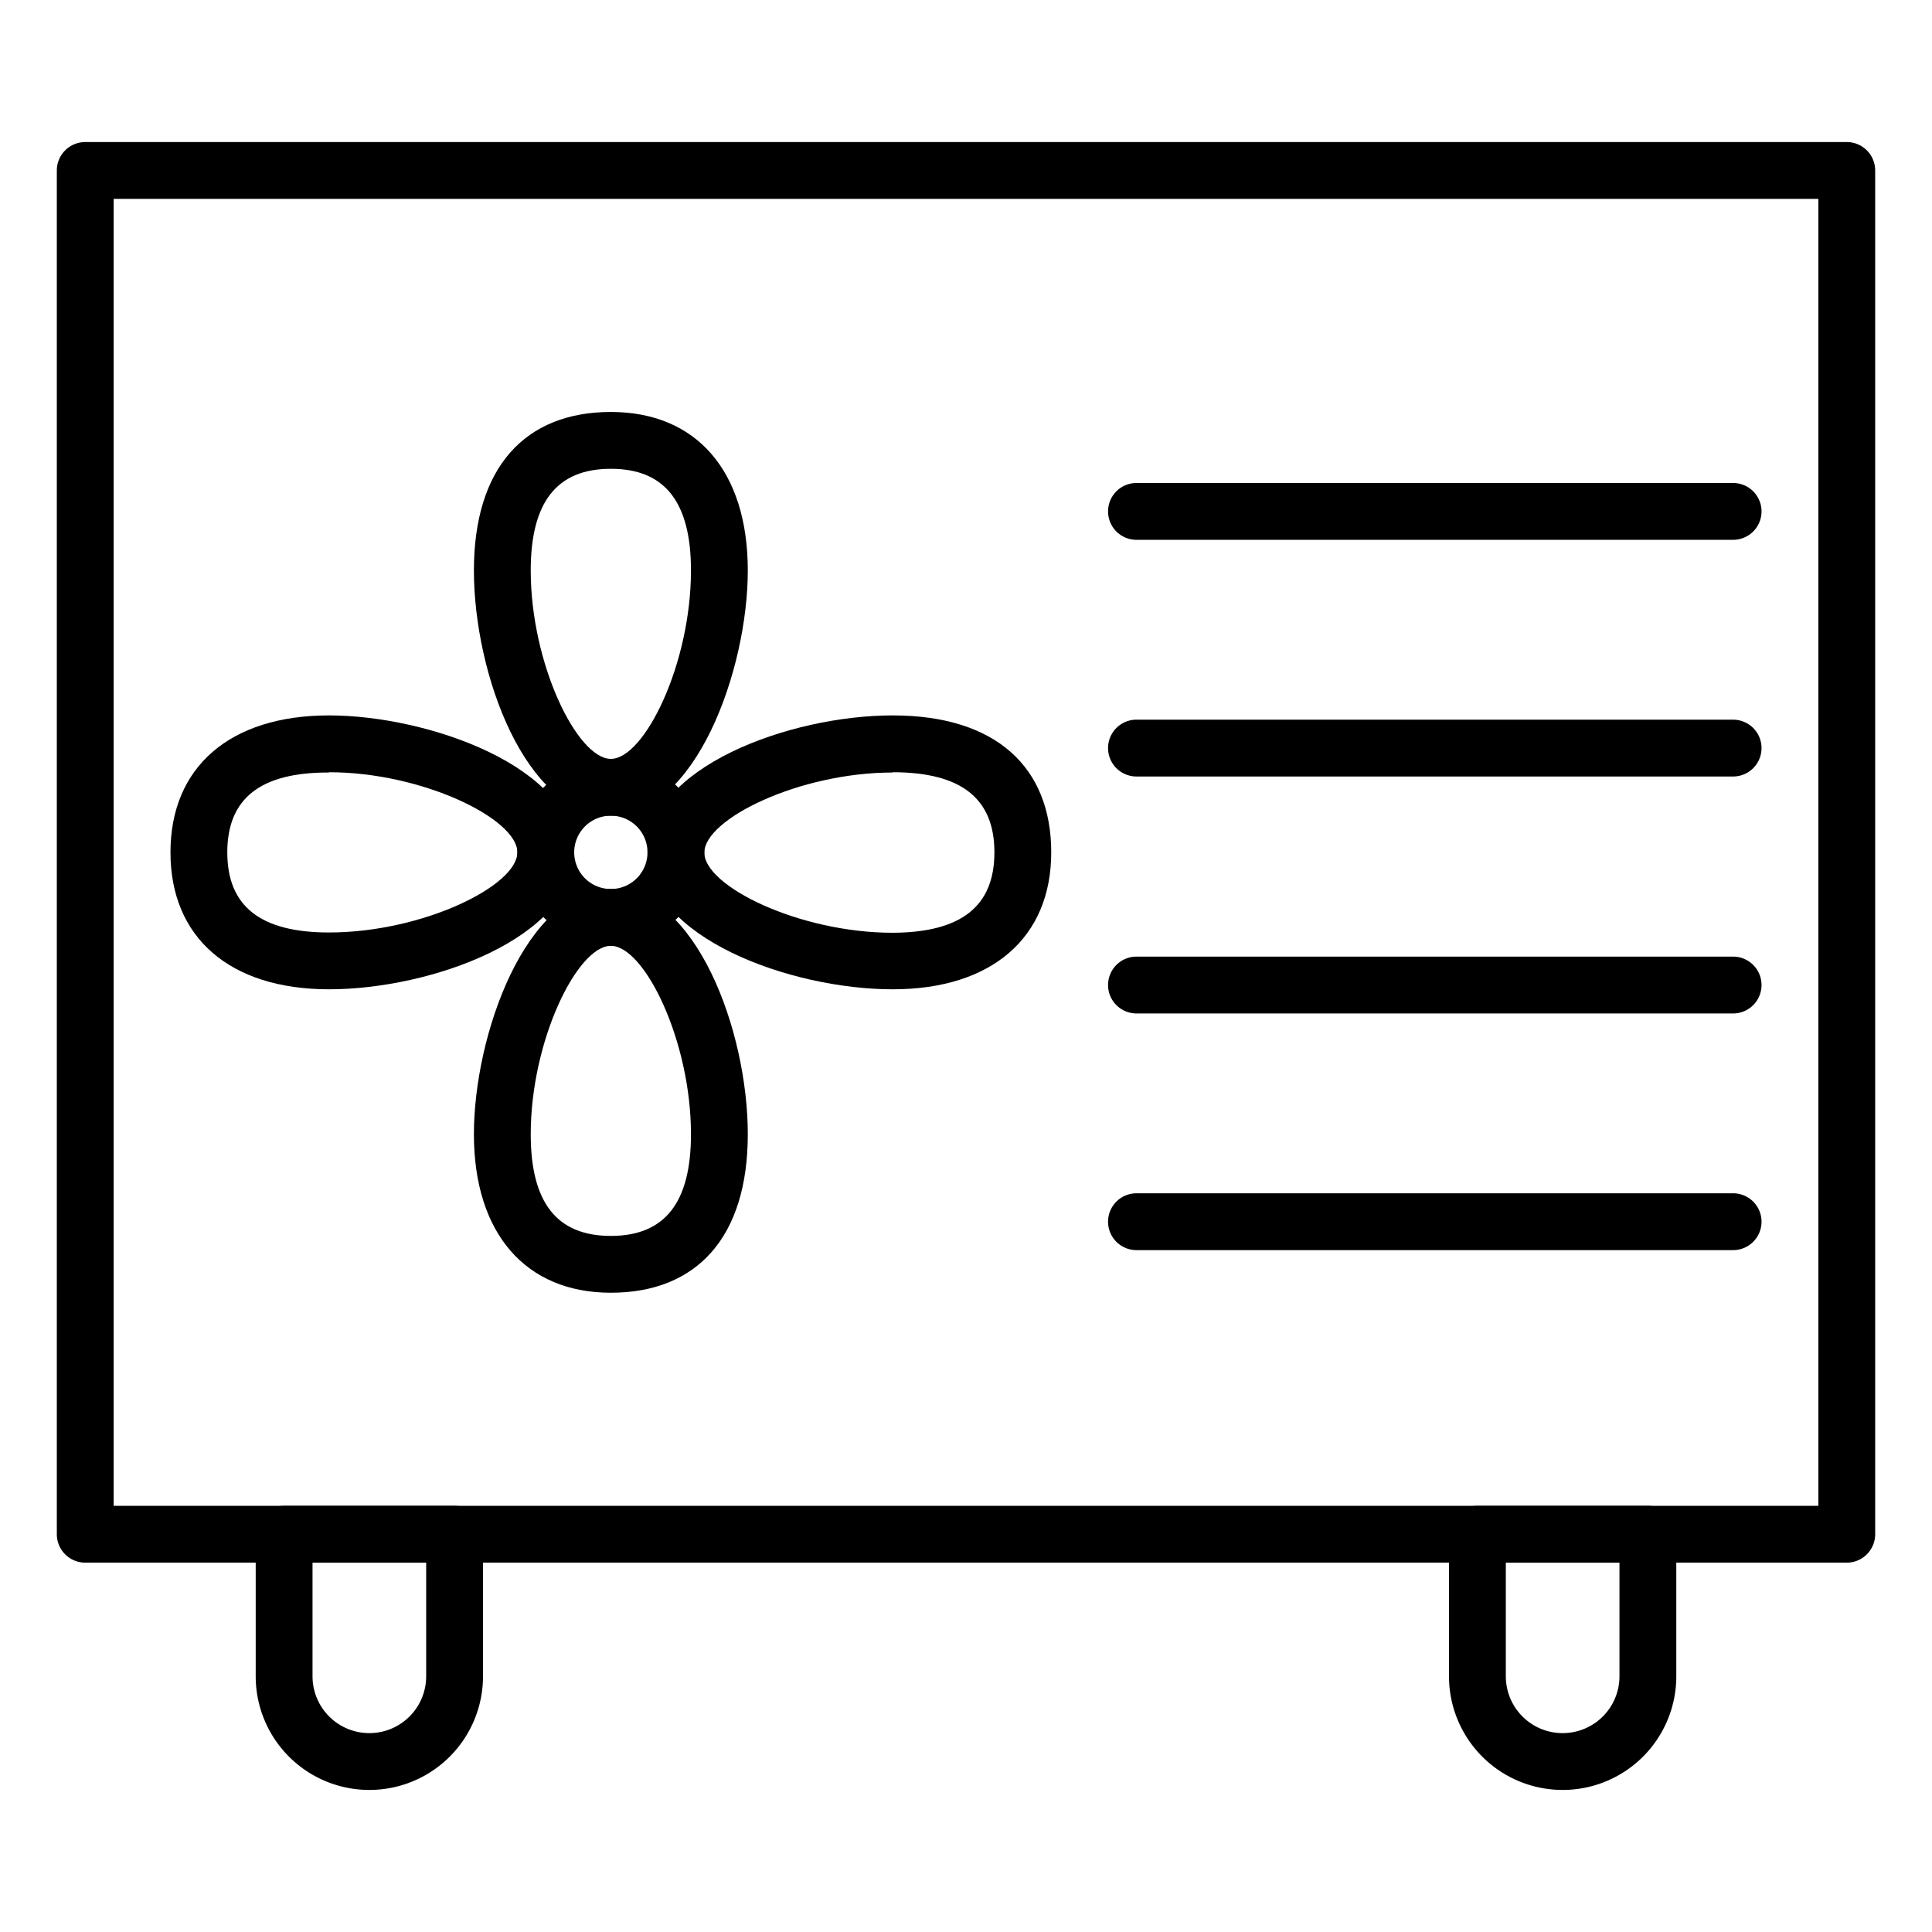
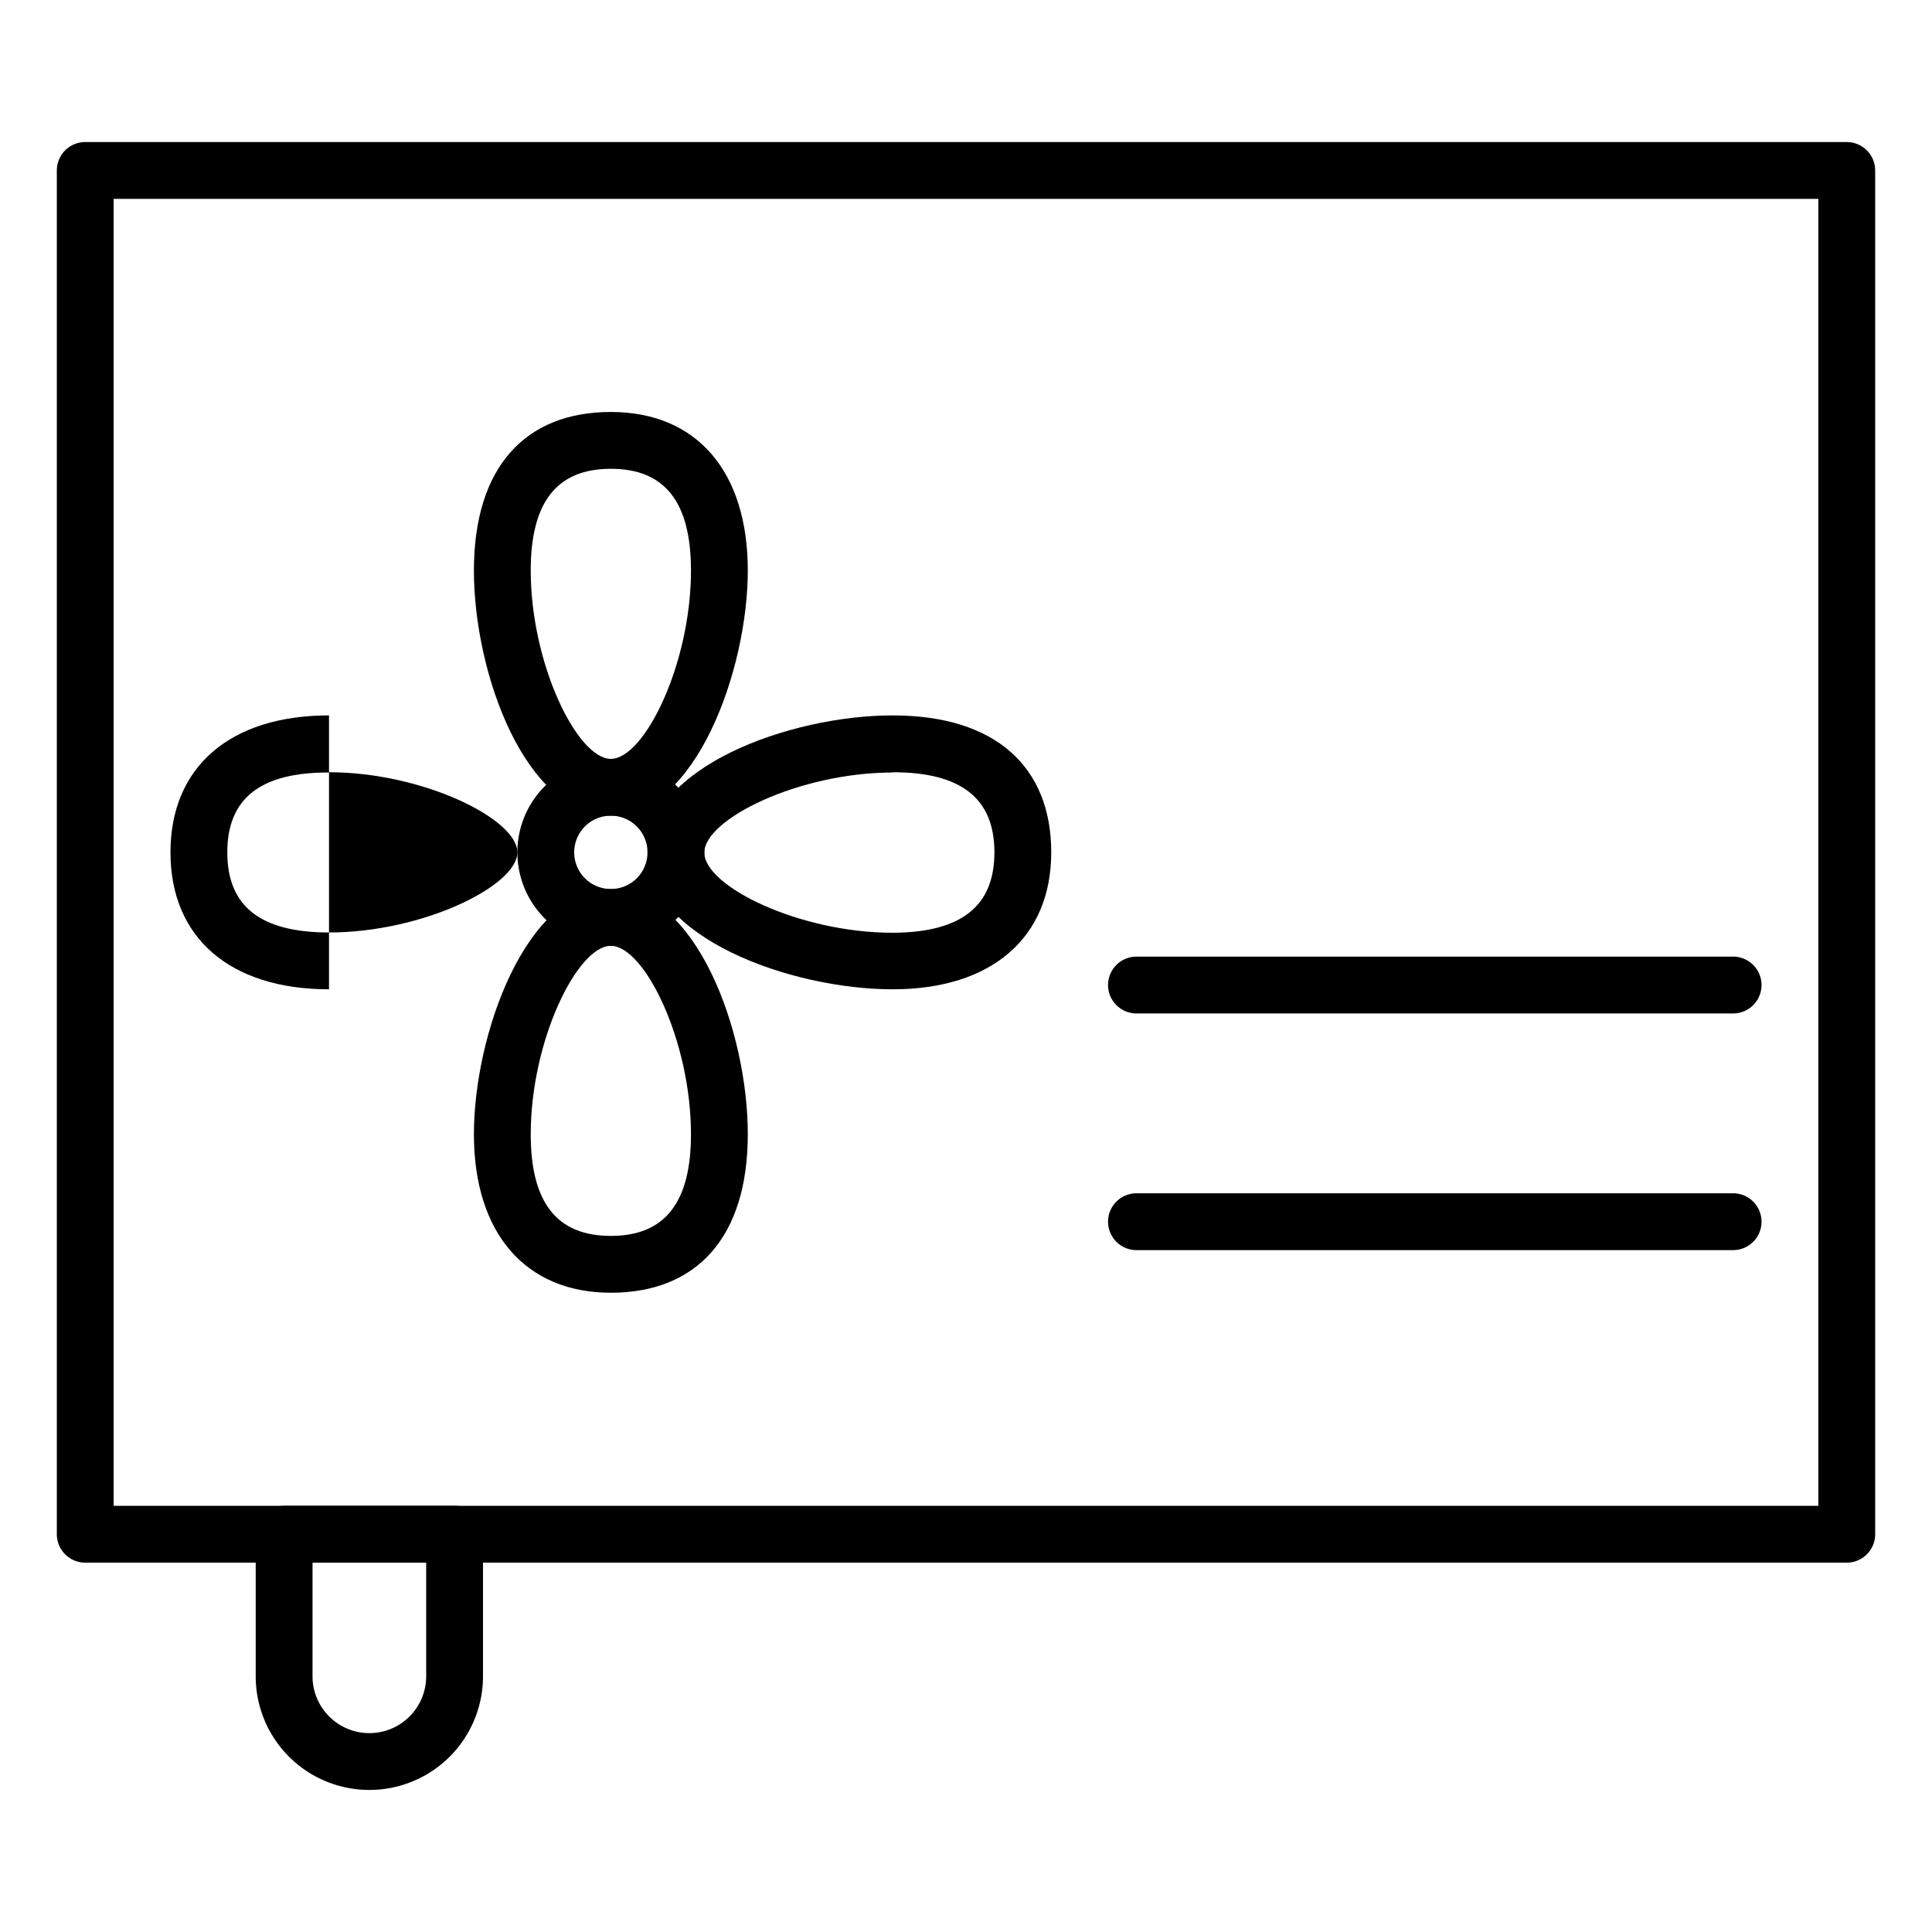
<svg xmlns="http://www.w3.org/2000/svg" data-name="Layer 1" id="Layer_1" viewBox="0 0 68 68">
  <title />
  <path d="M65,55H3a1,1,0,0,1-1-1V6A1,1,0,0,1,3,5H65a1,1,0,0,1,1,1V54A1,1,0,0,1,65,55ZM4,53H64V7H4Z" />
-   <path d="M61,19H40a1,1,0,0,1,0-2H61a1,1,0,0,1,0,2Z" />
-   <path d="M61,27.33H40a1,1,0,0,1,0-2H61a1,1,0,0,1,0,2Z" />
  <path d="M61,35.67H40a1,1,0,0,1,0-2H61a1,1,0,0,1,0,2Z" />
  <path d="M61,44H40a1,1,0,0,1,0-2H61a1,1,0,0,1,0,2Z" />
  <path d="M21.5,28.71c-3,0-4.82-5-4.82-8.63s1.8-5.58,4.82-5.58,4.82,2.09,4.82,5.58S24.48,28.71,21.5,28.71Zm0-12.21c-1.9,0-2.82,1.17-2.82,3.58,0,3.29,1.64,6.63,2.82,6.63s2.82-3.34,2.82-6.63C24.32,17.67,23.4,16.5,21.5,16.5Z" />
-   <path d="M11.58,34.82C8.09,34.82,6,33,6,30s2.09-4.82,5.58-4.82S20.21,27,20.21,30,15.18,34.82,11.58,34.82Zm0-7.63C9.17,27.18,8,28.1,8,30s1.17,2.82,3.58,2.82c3.29,0,6.63-1.64,6.63-2.82S14.87,27.18,11.58,27.18Z" />
+   <path d="M11.58,34.82C8.09,34.82,6,33,6,30s2.09-4.82,5.58-4.82Zm0-7.63C9.17,27.18,8,28.1,8,30s1.17,2.82,3.58,2.82c3.29,0,6.63-1.64,6.63-2.82S14.87,27.18,11.58,27.18Z" />
  <path d="M21.5,45.5c-3,0-4.82-2.09-4.82-5.58s1.83-8.63,4.82-8.63,4.82,5,4.82,8.63S24.52,45.5,21.5,45.5Zm0-12.21c-1.18,0-2.82,3.34-2.82,6.63,0,2.41.92,3.58,2.82,3.58s2.82-1.17,2.82-3.58C24.32,36.63,22.68,33.29,21.5,33.29Z" />
  <path d="M31.42,34.82c-3.6,0-8.63-1.83-8.63-4.82s5-4.82,8.63-4.82S37,27,37,30,34.91,34.82,31.42,34.82Zm0-7.63c-3.29,0-6.63,1.64-6.63,2.82s3.34,2.82,6.63,2.82C33.83,32.82,35,31.9,35,30S33.83,27.18,31.42,27.18Z" />
  <path d="M21.5,33.29A3.29,3.29,0,1,1,24.79,30,3.29,3.29,0,0,1,21.5,33.29Zm0-4.58A1.29,1.29,0,1,0,22.79,30,1.29,1.29,0,0,0,21.5,28.71Z" />
  <path d="M13,63a4,4,0,0,1-4-4V54a1,1,0,0,1,1-1h6a1,1,0,0,1,1,1v5A4,4,0,0,1,13,63Zm-2-8v4a2,2,0,0,0,4,0V55Z" />
-   <path d="M55,63a4,4,0,0,1-4-4V54a1,1,0,0,1,1-1h6a1,1,0,0,1,1,1v5A4,4,0,0,1,55,63Zm-2-8v4a2,2,0,0,0,4,0V55Z" />
</svg>